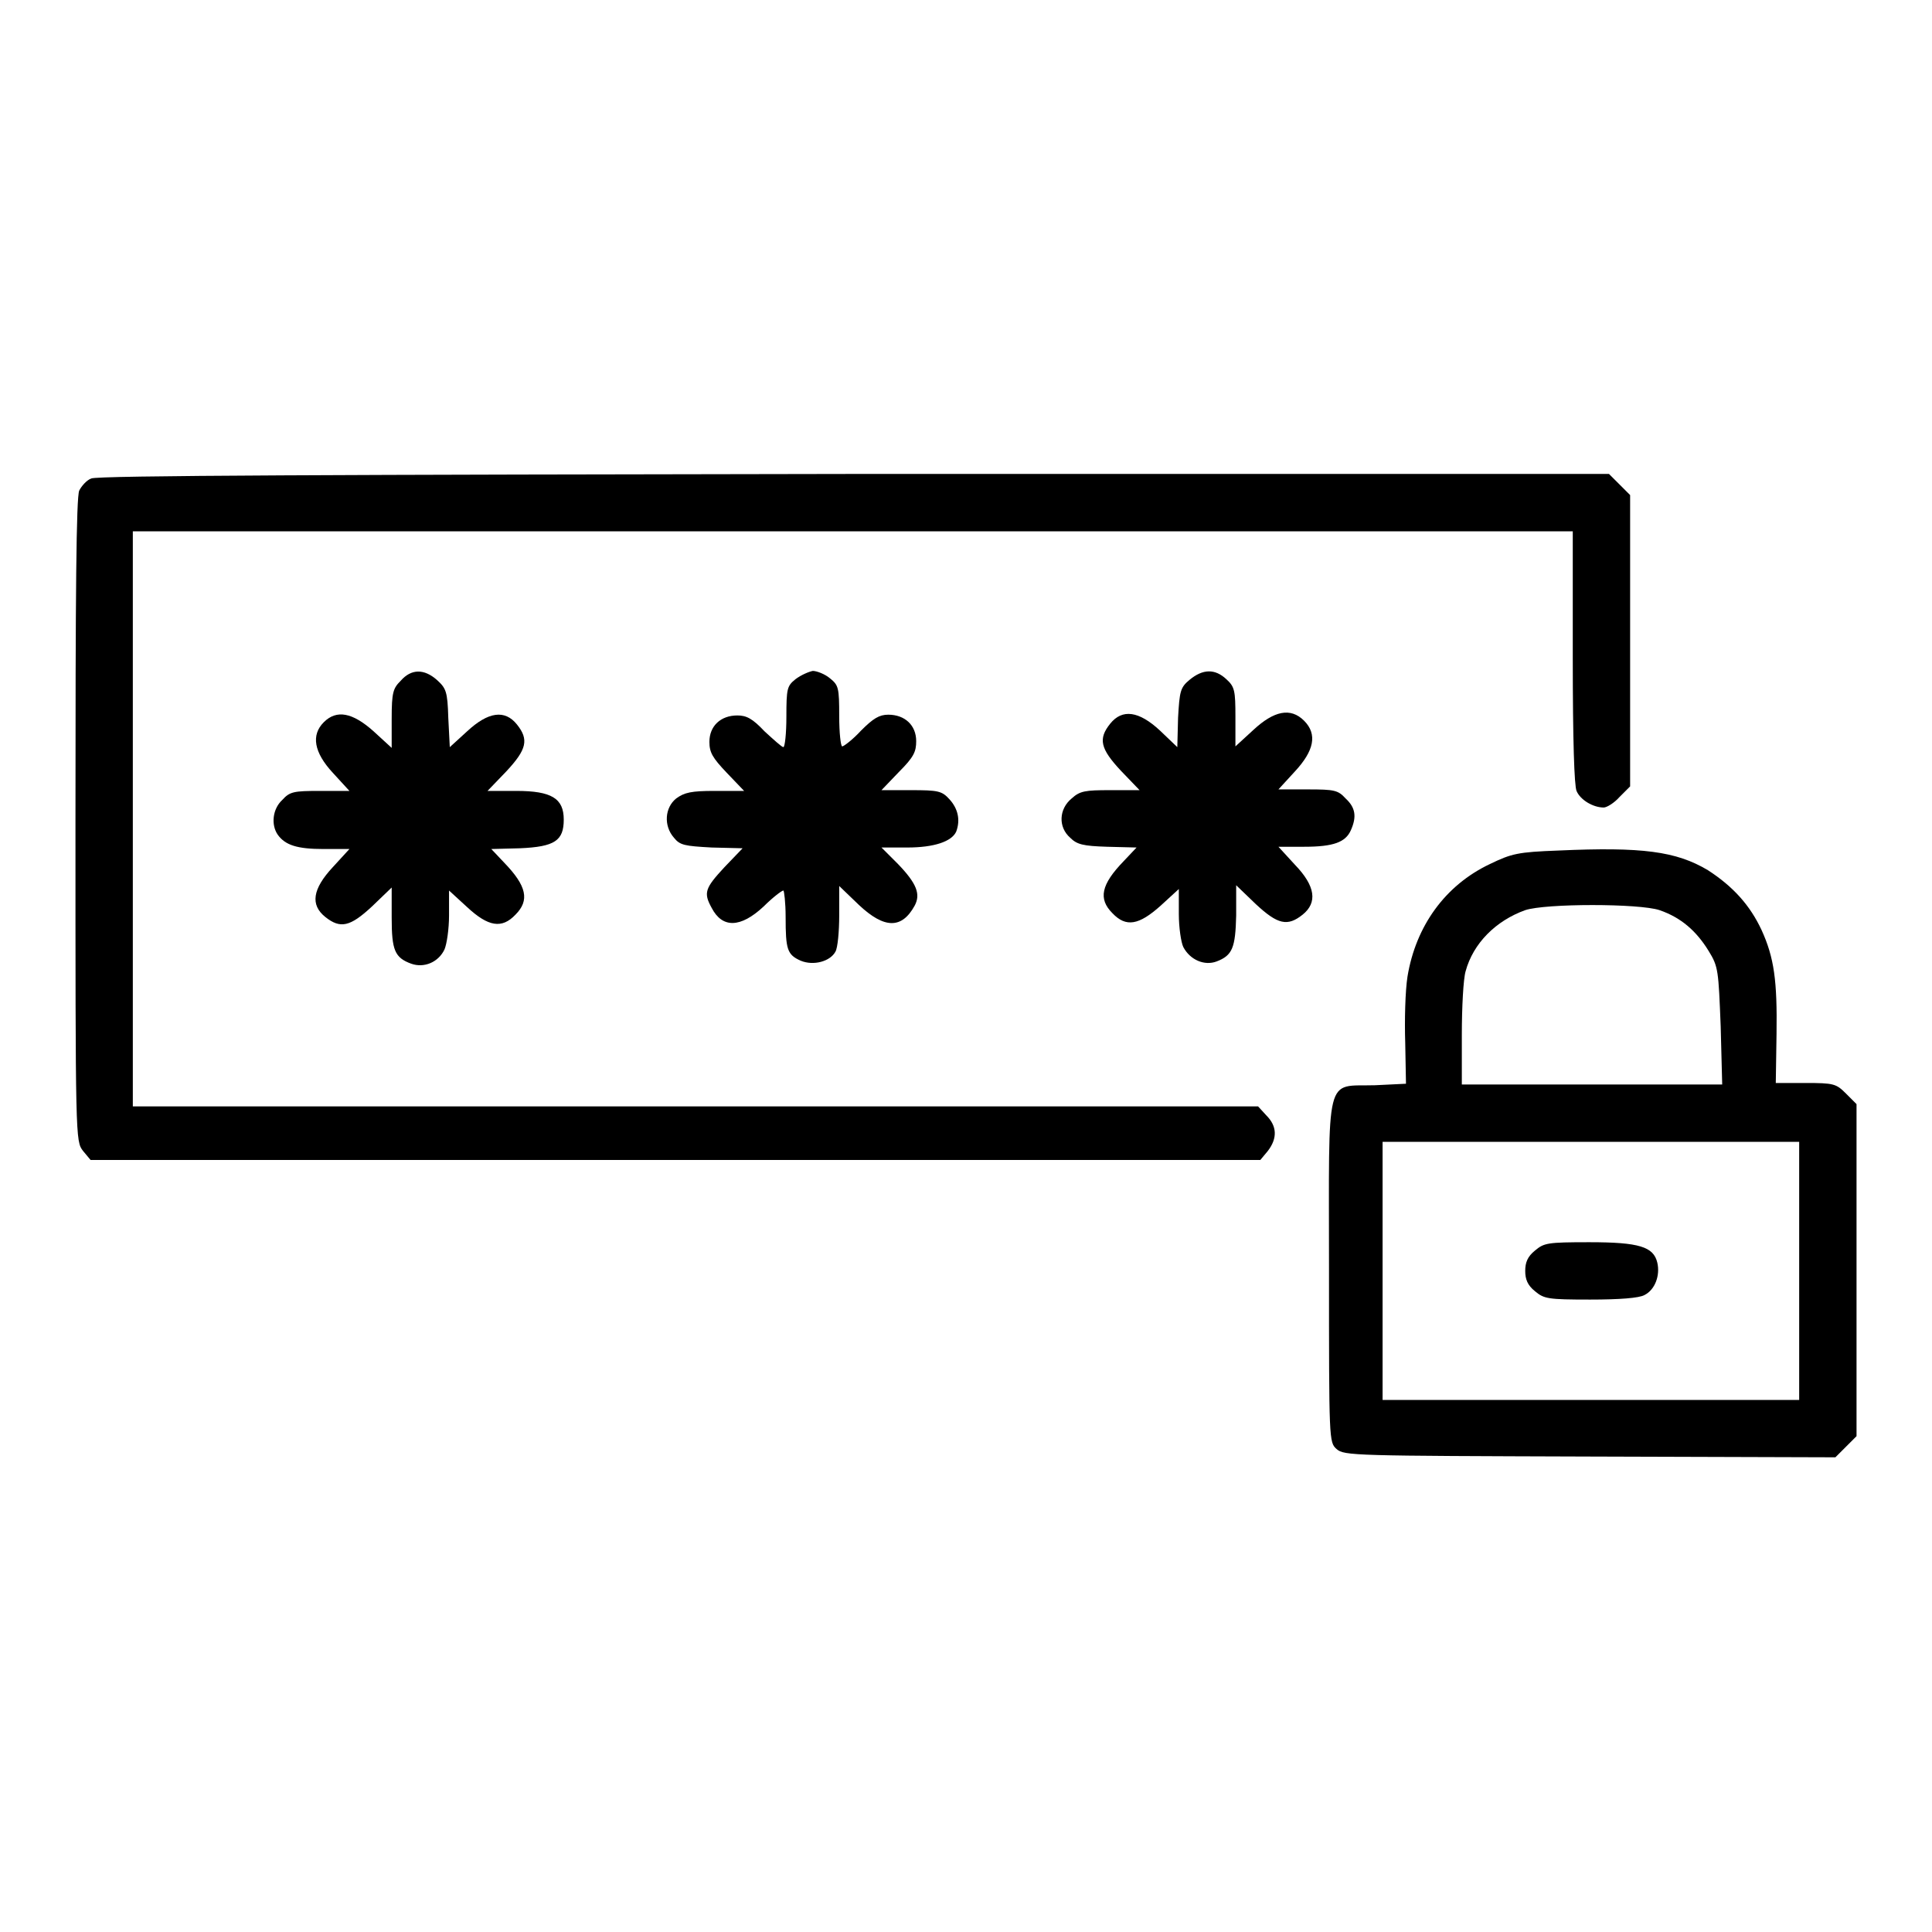
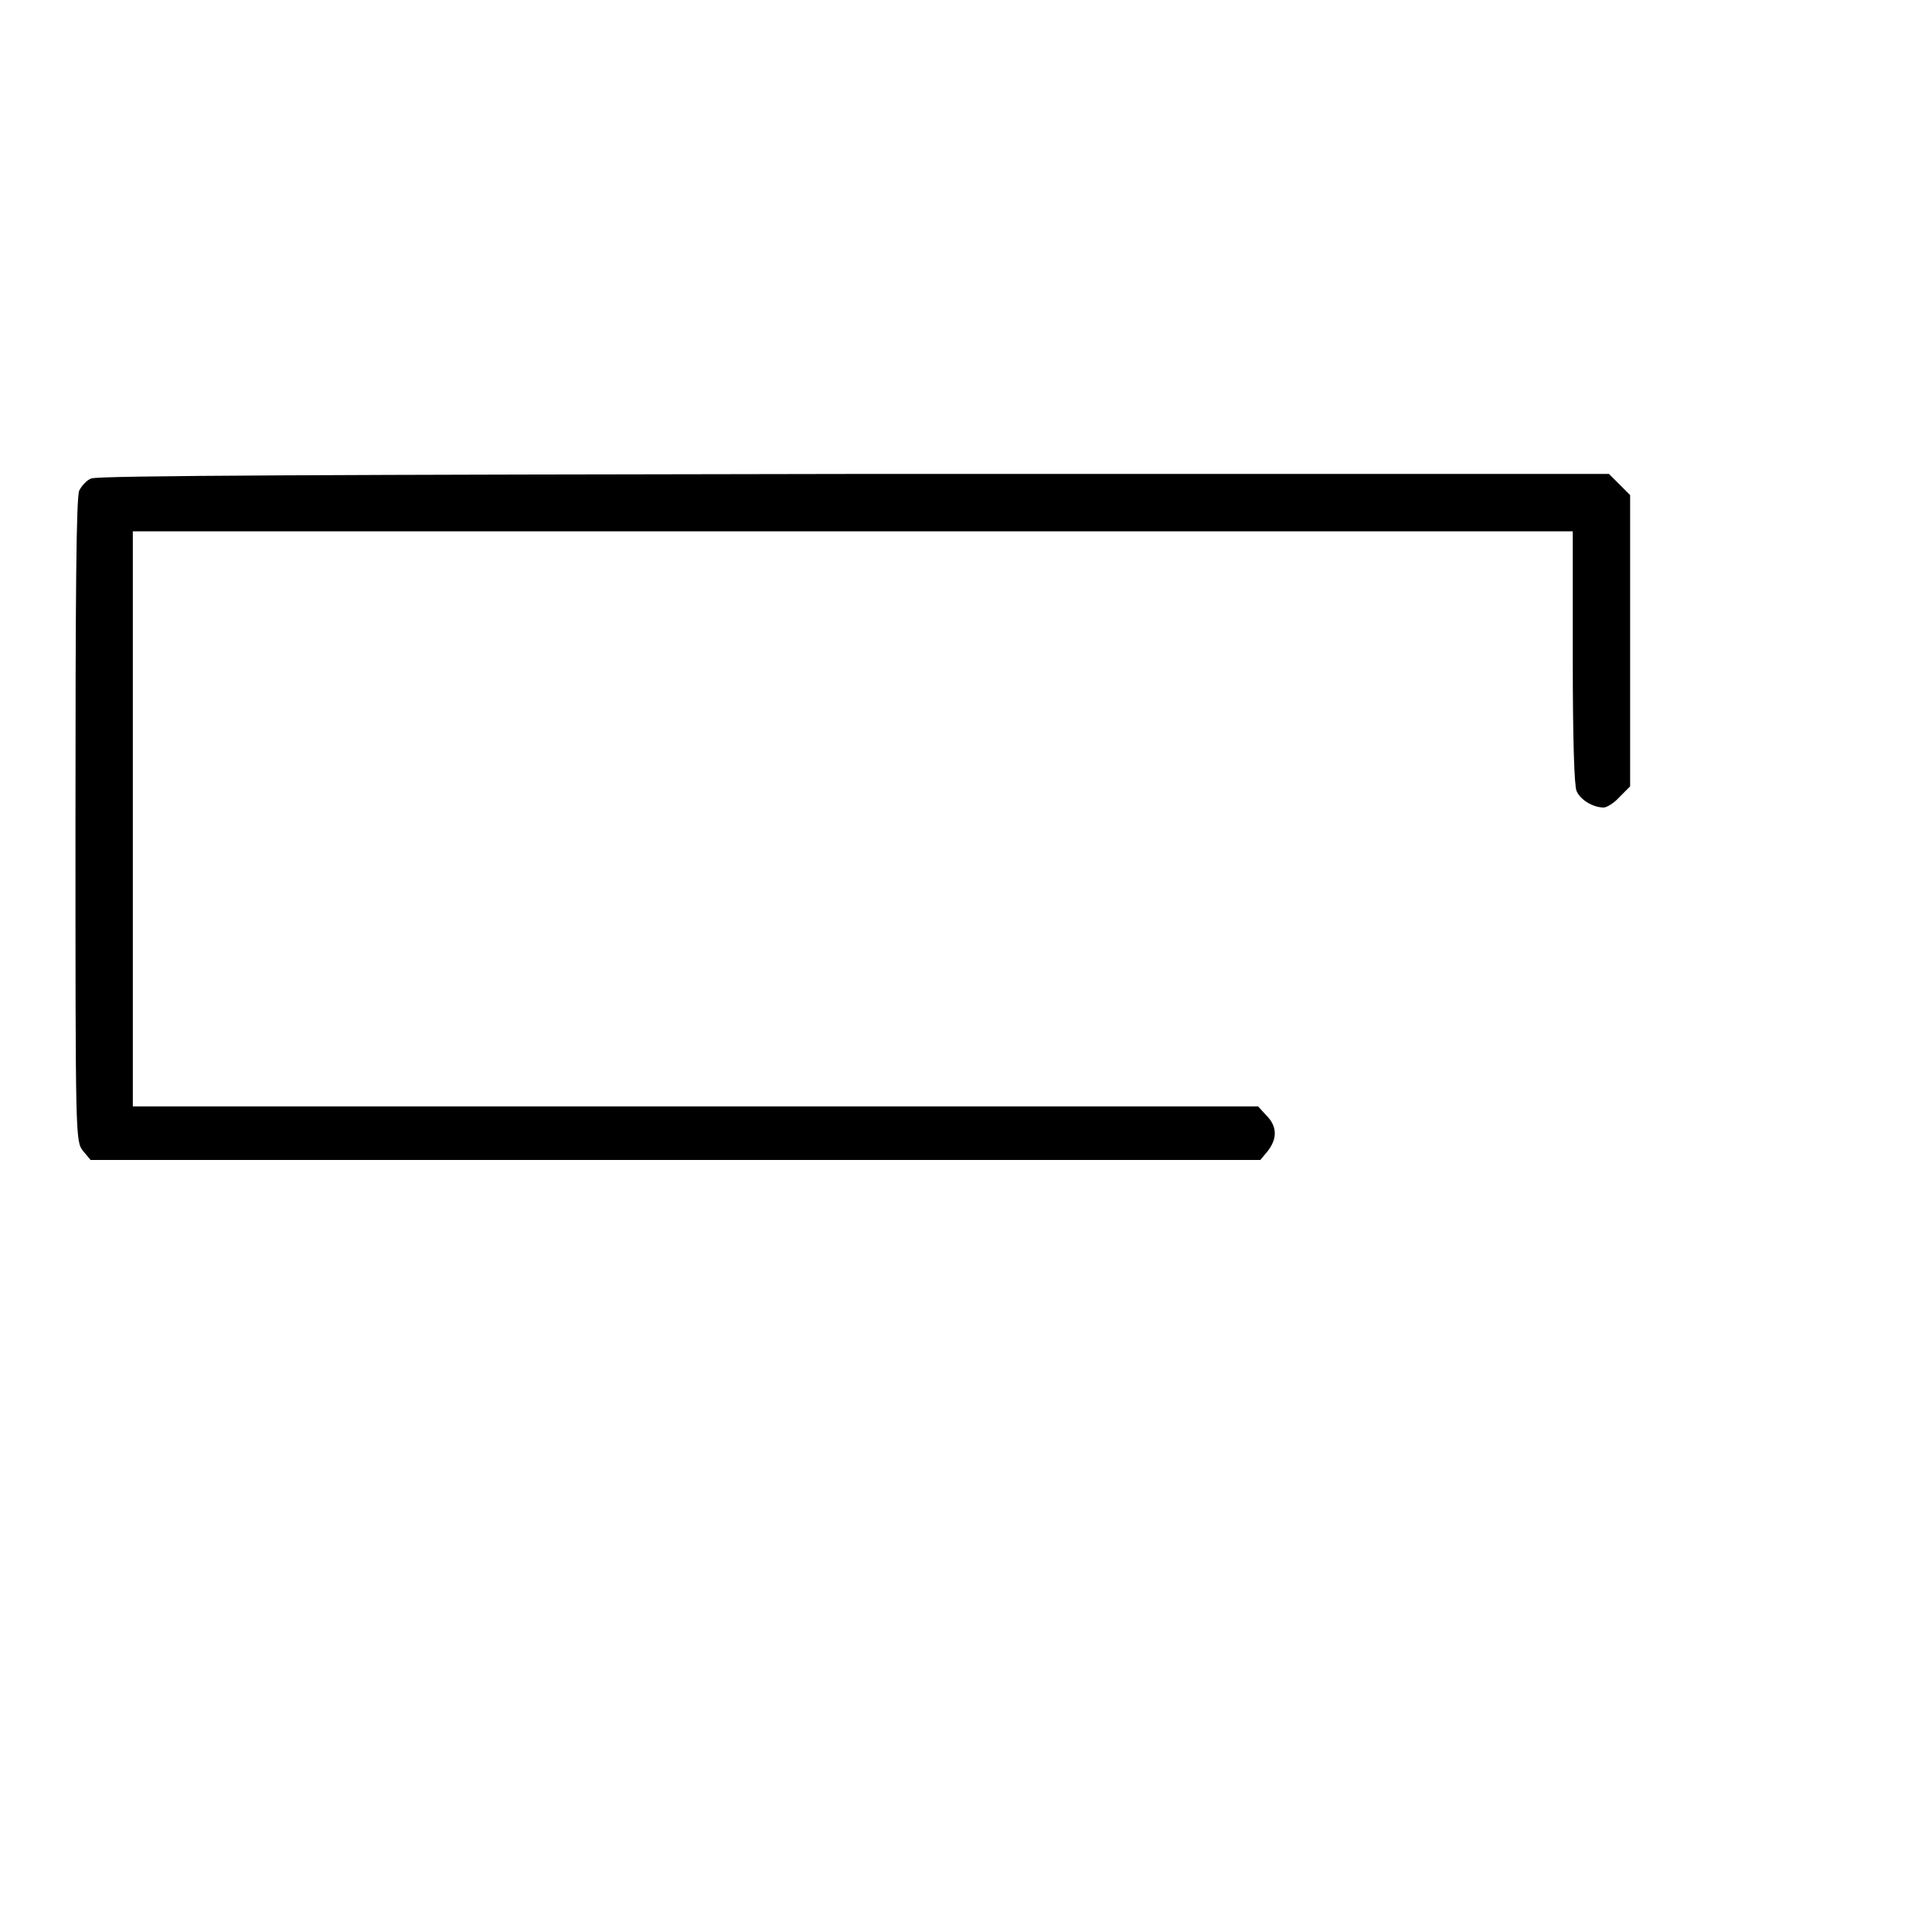
<svg xmlns="http://www.w3.org/2000/svg" version="1.1" x="0px" y="0px" viewBox="0 0 256 256" enable-background="new 0 0 256 256" xml:space="preserve">
  <g>
    <g>
      <g>
        <path fill="#000000" d="M12.1,63.4c-0.6,0.2-1.3,1-1.6,1.6c-0.4,0.9-0.5,13.5-0.5,43.7c0,42.3,0,42.5,1,43.8l1,1.2h77.5H167l1-1.2c1.3-1.7,1.2-3.3-0.2-4.7l-1.1-1.2H92.1H17.6v-38.1V70.4H113h95.4v16.7c0,11.1,0.2,17,0.5,17.7c0.5,1.2,2.2,2.2,3.6,2.2c0.4,0,1.4-0.6,2.1-1.4l1.4-1.4V84.9V65.6l-1.4-1.4l-1.4-1.4l-100.1,0C45.3,62.9,12.8,63,12.1,63.4z" />
-         <path fill="#000000" d="M53.1,90.2c-1,1-1.2,1.5-1.2,5v3.9l-2.4-2.2c-2.8-2.5-4.9-2.9-6.6-1.2c-1.7,1.7-1.3,4,1.2,6.7l2.2,2.4h-3.9c-3.5,0-4,0.1-5,1.2c-1.3,1.2-1.5,3.3-0.6,4.6c1,1.4,2.6,1.9,6.1,1.9h3.4l-2.2,2.4c-2.7,2.9-3,5-1,6.6c2,1.6,3.3,1.3,6.2-1.4l2.6-2.5v4c0,4.3,0.4,5.3,2.6,6.1c1.7,0.6,3.6-0.2,4.4-1.9c0.3-0.7,0.6-2.7,0.6-4.5v-3.3l2.4,2.2c2.8,2.6,4.6,2.9,6.4,1c1.9-1.9,1.5-3.8-1.5-6.9l-1.7-1.8l3.8-0.1c4.6-0.2,5.8-1,5.8-3.8c0-2.8-1.6-3.8-6.3-3.8h-3.8l2.5-2.6c2.7-2.9,3-4.2,1.4-6.2c-1.6-2-3.8-1.7-6.6,0.9L59.6,99l-0.2-3.9c-0.1-3.5-0.3-3.9-1.5-5C56.2,88.6,54.5,88.6,53.1,90.2z" />
-         <path fill="#000000" d="M105.4,90c-1.1,0.9-1.2,1.2-1.2,5c0,2.2-0.2,4-0.4,4s-1.3-1-2.5-2.1c-1.6-1.7-2.4-2.1-3.6-2.1c-2.2,0-3.7,1.4-3.7,3.5c0,1.4,0.4,2.1,2.3,4.1l2.3,2.4h-3.9c-3.1,0-4,0.2-5.1,1c-1.5,1.2-1.7,3.6-0.3,5.2c0.8,1,1.4,1.1,5,1.3l4.1,0.1l-2.4,2.5c-2.6,2.8-2.8,3.4-1.7,5.4c1.4,2.7,3.8,2.7,6.9-0.2c1.2-1.2,2.4-2.1,2.6-2.1c0.1,0,0.3,1.6,0.3,3.5c0,4.3,0.2,5,2,5.8c1.7,0.7,3.9,0.1,4.6-1.2c0.3-0.5,0.5-2.7,0.5-4.8v-3.9l2.6,2.5c3.4,3.2,5.7,3.2,7.4,0.1c0.8-1.5,0.3-2.9-2.2-5.5l-2.2-2.2h3.4c3.6,0,5.9-0.8,6.5-2.1c0.6-1.6,0.2-3.1-0.9-4.3c-1-1.1-1.5-1.2-5.1-1.2h-3.9l2.3-2.4c2-2,2.3-2.7,2.3-4.1c0-2.1-1.5-3.5-3.7-3.5c-1.2,0-2,0.5-3.6,2.1c-1.1,1.2-2.3,2.1-2.5,2.1c-0.2,0-0.4-1.8-0.4-4c0-3.8-0.1-4.1-1.2-5c-0.7-0.6-1.8-1-2.3-1C107.2,89,106.2,89.4,105.4,90z" />
-         <path fill="#000000" d="M157.6,90.1c-1.2,1-1.3,1.5-1.5,5L156,99l-2.3-2.2c-2.8-2.6-5-2.9-6.6-0.9s-1.3,3.3,1.4,6.2l2.5,2.6h-3.9c-3.3,0-4,0.1-5.1,1.1c-1.7,1.4-1.8,3.8-0.2,5.2c0.9,0.9,1.7,1.1,4.9,1.2l3.9,0.1l-1.7,1.8c-3,3.1-3.4,5-1.5,6.9c1.8,1.9,3.5,1.6,6.4-1l2.4-2.2v3.3c0,1.8,0.3,3.8,0.6,4.4c0.9,1.7,2.8,2.5,4.4,1.9c2.1-0.8,2.5-1.8,2.6-6.1v-4l2.6,2.5c2.9,2.7,4.2,3,6.2,1.4c2-1.6,1.7-3.8-1-6.6l-2.2-2.4h3.4c3.9,0,5.5-0.6,6.2-2.2c0.8-1.8,0.6-3-0.7-4.2c-1-1.1-1.5-1.2-5-1.2h-3.9l2.2-2.4c2.5-2.7,3-4.9,1.2-6.7s-4-1.3-6.7,1.2l-2.4,2.2v-3.9c0-3.5-0.1-4-1.2-5C161,88.6,159.4,88.6,157.6,90.1z" />
-         <path fill="#000000" d="M206.5,112.7c-5.4,0.2-6.2,0.4-9.1,1.8c-5.9,2.8-9.8,8.2-10.9,14.9c-0.3,1.9-0.4,5.8-0.3,8.8l0.1,5.4l-4.1,0.2c-6.7,0.2-6.1-2.1-6.1,24.6c0,22.5,0,22.7,1,23.6c1,0.9,2.3,0.9,33.6,1l32.5,0.1l1.4-1.4l1.4-1.4v-22v-22l-1.4-1.4c-1.3-1.3-1.6-1.4-5.4-1.4h-3.9l0.1-6.5c0.1-7-0.3-10.1-2-13.8c-1.5-3.2-3.7-5.7-7.1-7.9C222.1,112.8,217.6,112.2,206.5,112.7z M219.9,120.6c2.9,1,4.9,2.8,6.5,5.4c1.3,2.1,1.3,2.6,1.6,10l0.2,7.7h-17.2h-17.3v-6.6c0-3.6,0.2-7.4,0.5-8.4c1-3.7,4-6.7,7.9-8.1C204.8,119.7,217.2,119.7,219.9,120.6z M238.4,168.4v17.1h-27.6h-27.6v-17.1v-17.1h27.6h27.6V168.4z" />
-         <path fill="#000000" d="M203.4,165.7c-1,0.8-1.3,1.6-1.3,2.7c0,1.1,0.3,1.9,1.3,2.7c1.2,1,1.7,1.1,7.3,1.1c3.9,0,6.5-0.2,7.2-0.6c1.4-0.7,2.1-2.6,1.7-4.3c-0.5-2.1-2.4-2.7-9-2.7C205,164.6,204.6,164.7,203.4,165.7z" />
      </g>
    </g>
  </g>
</svg>